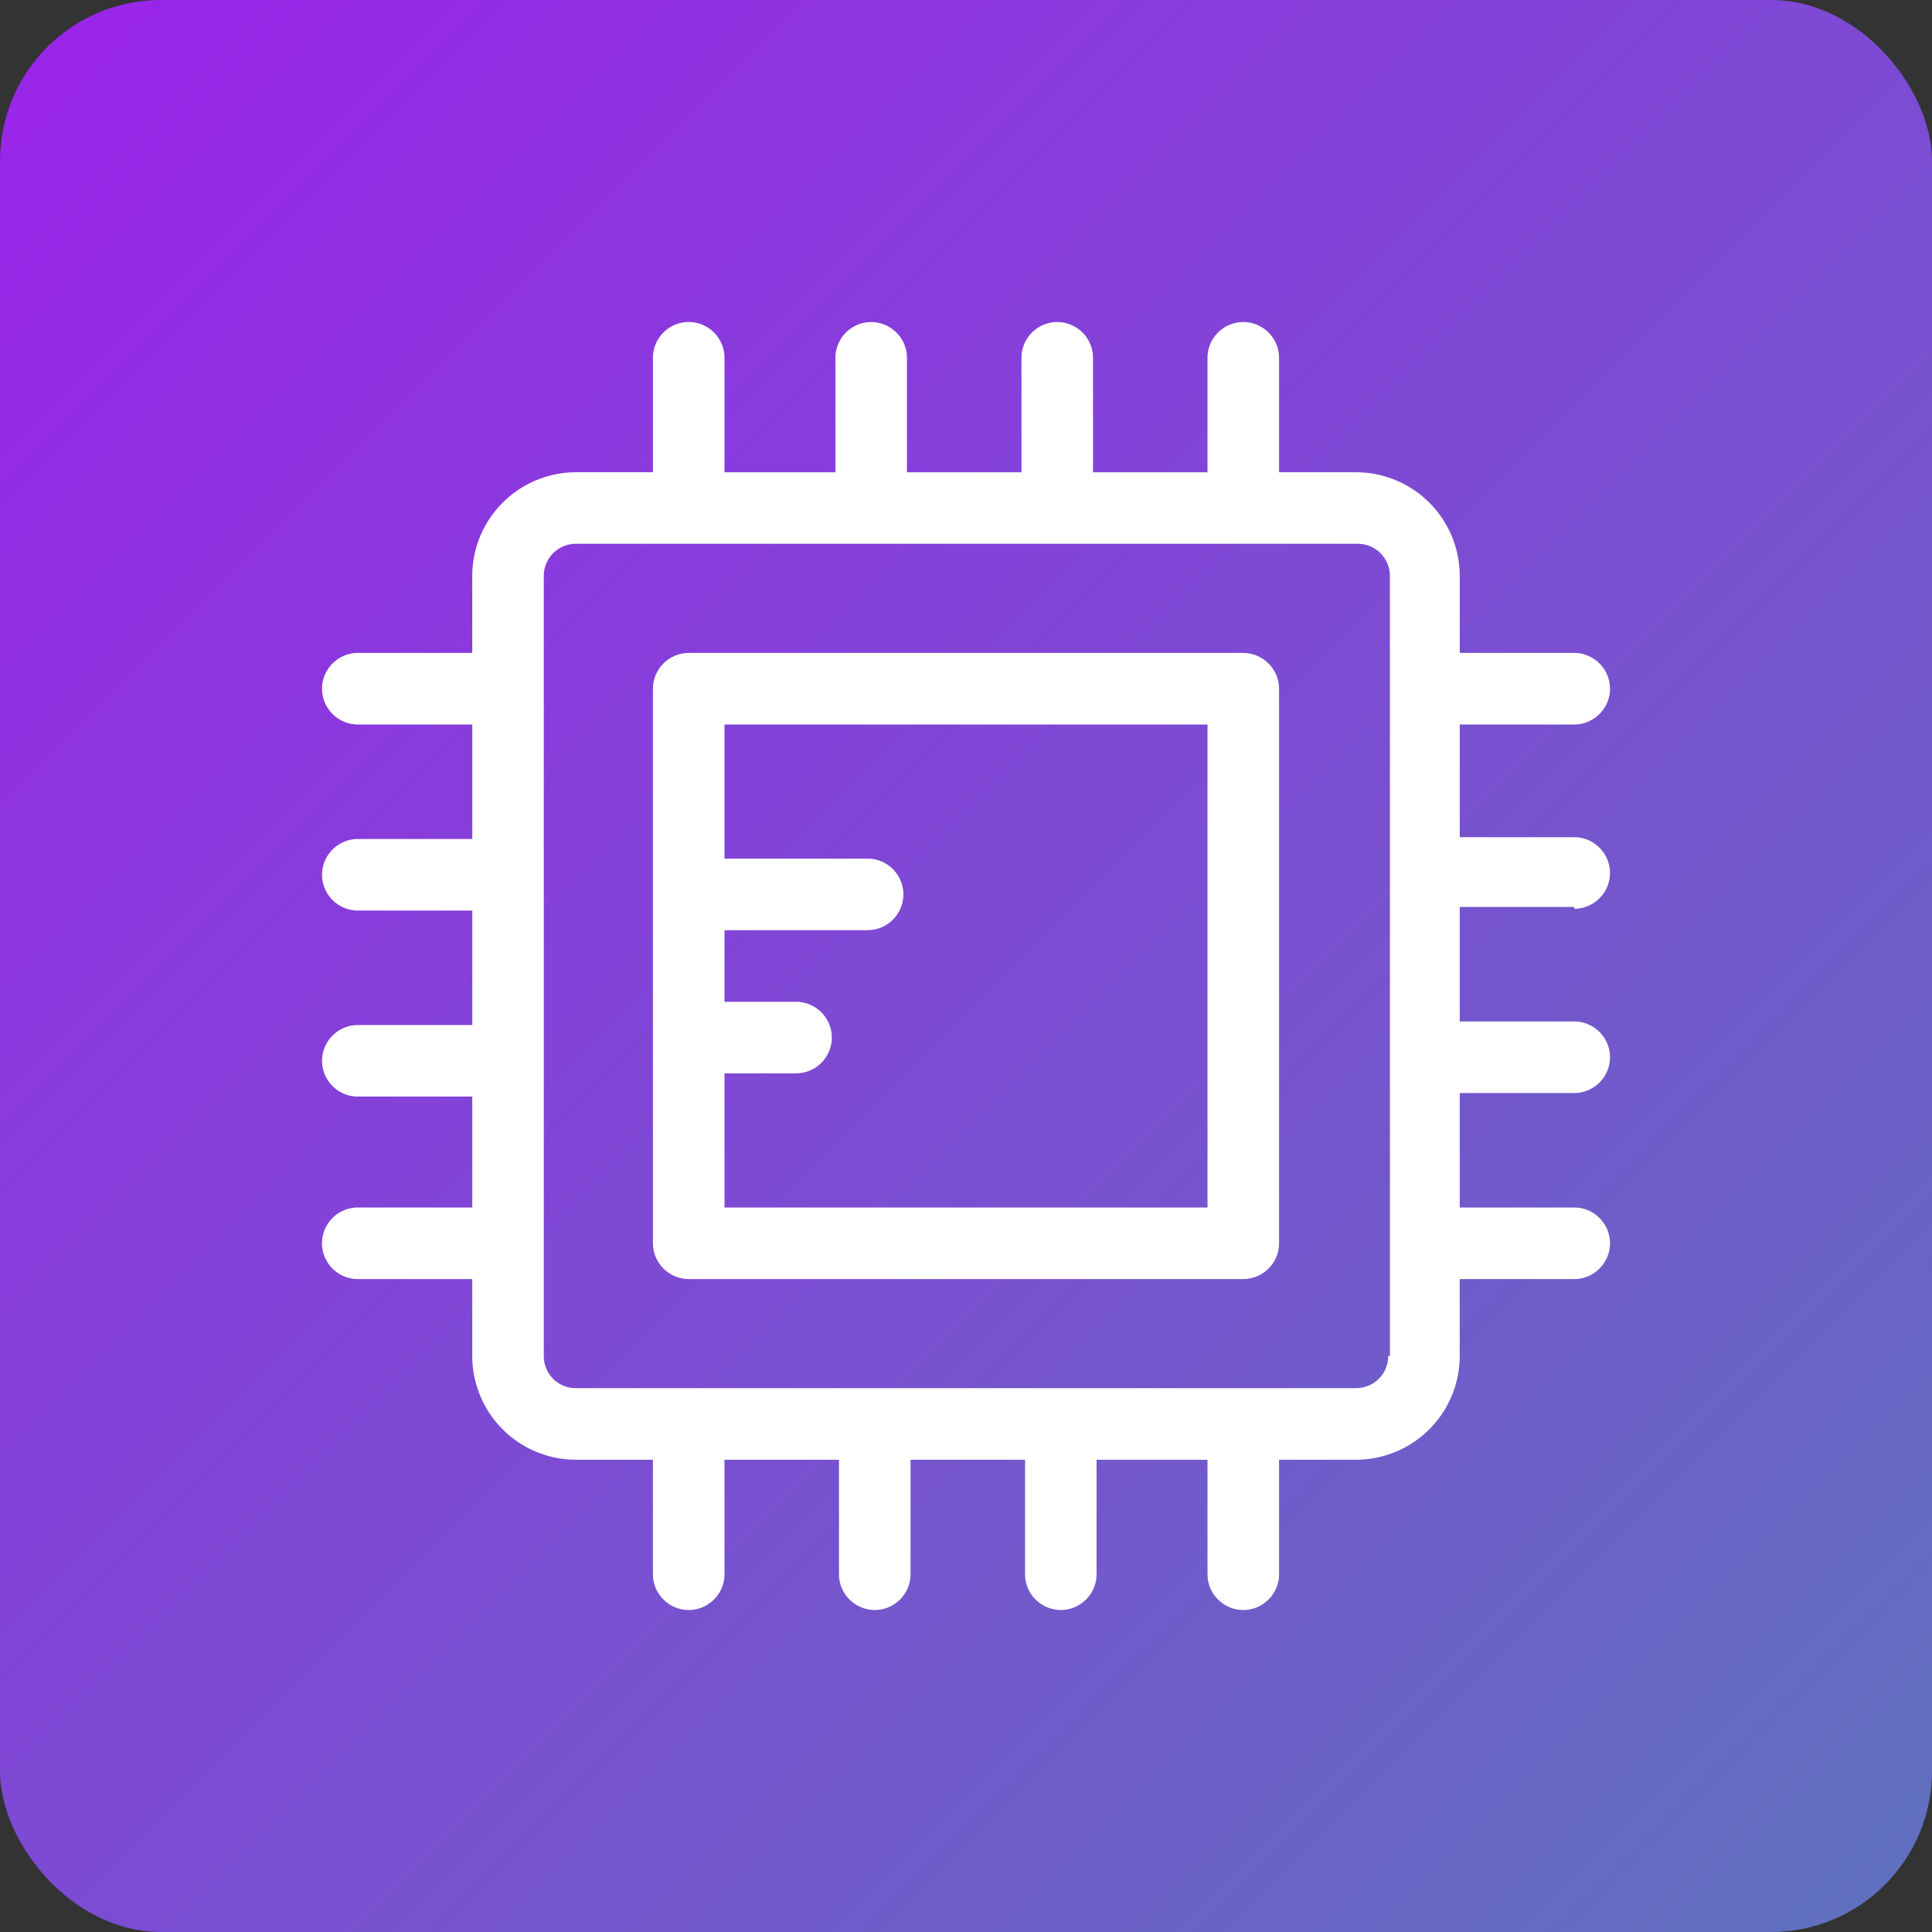
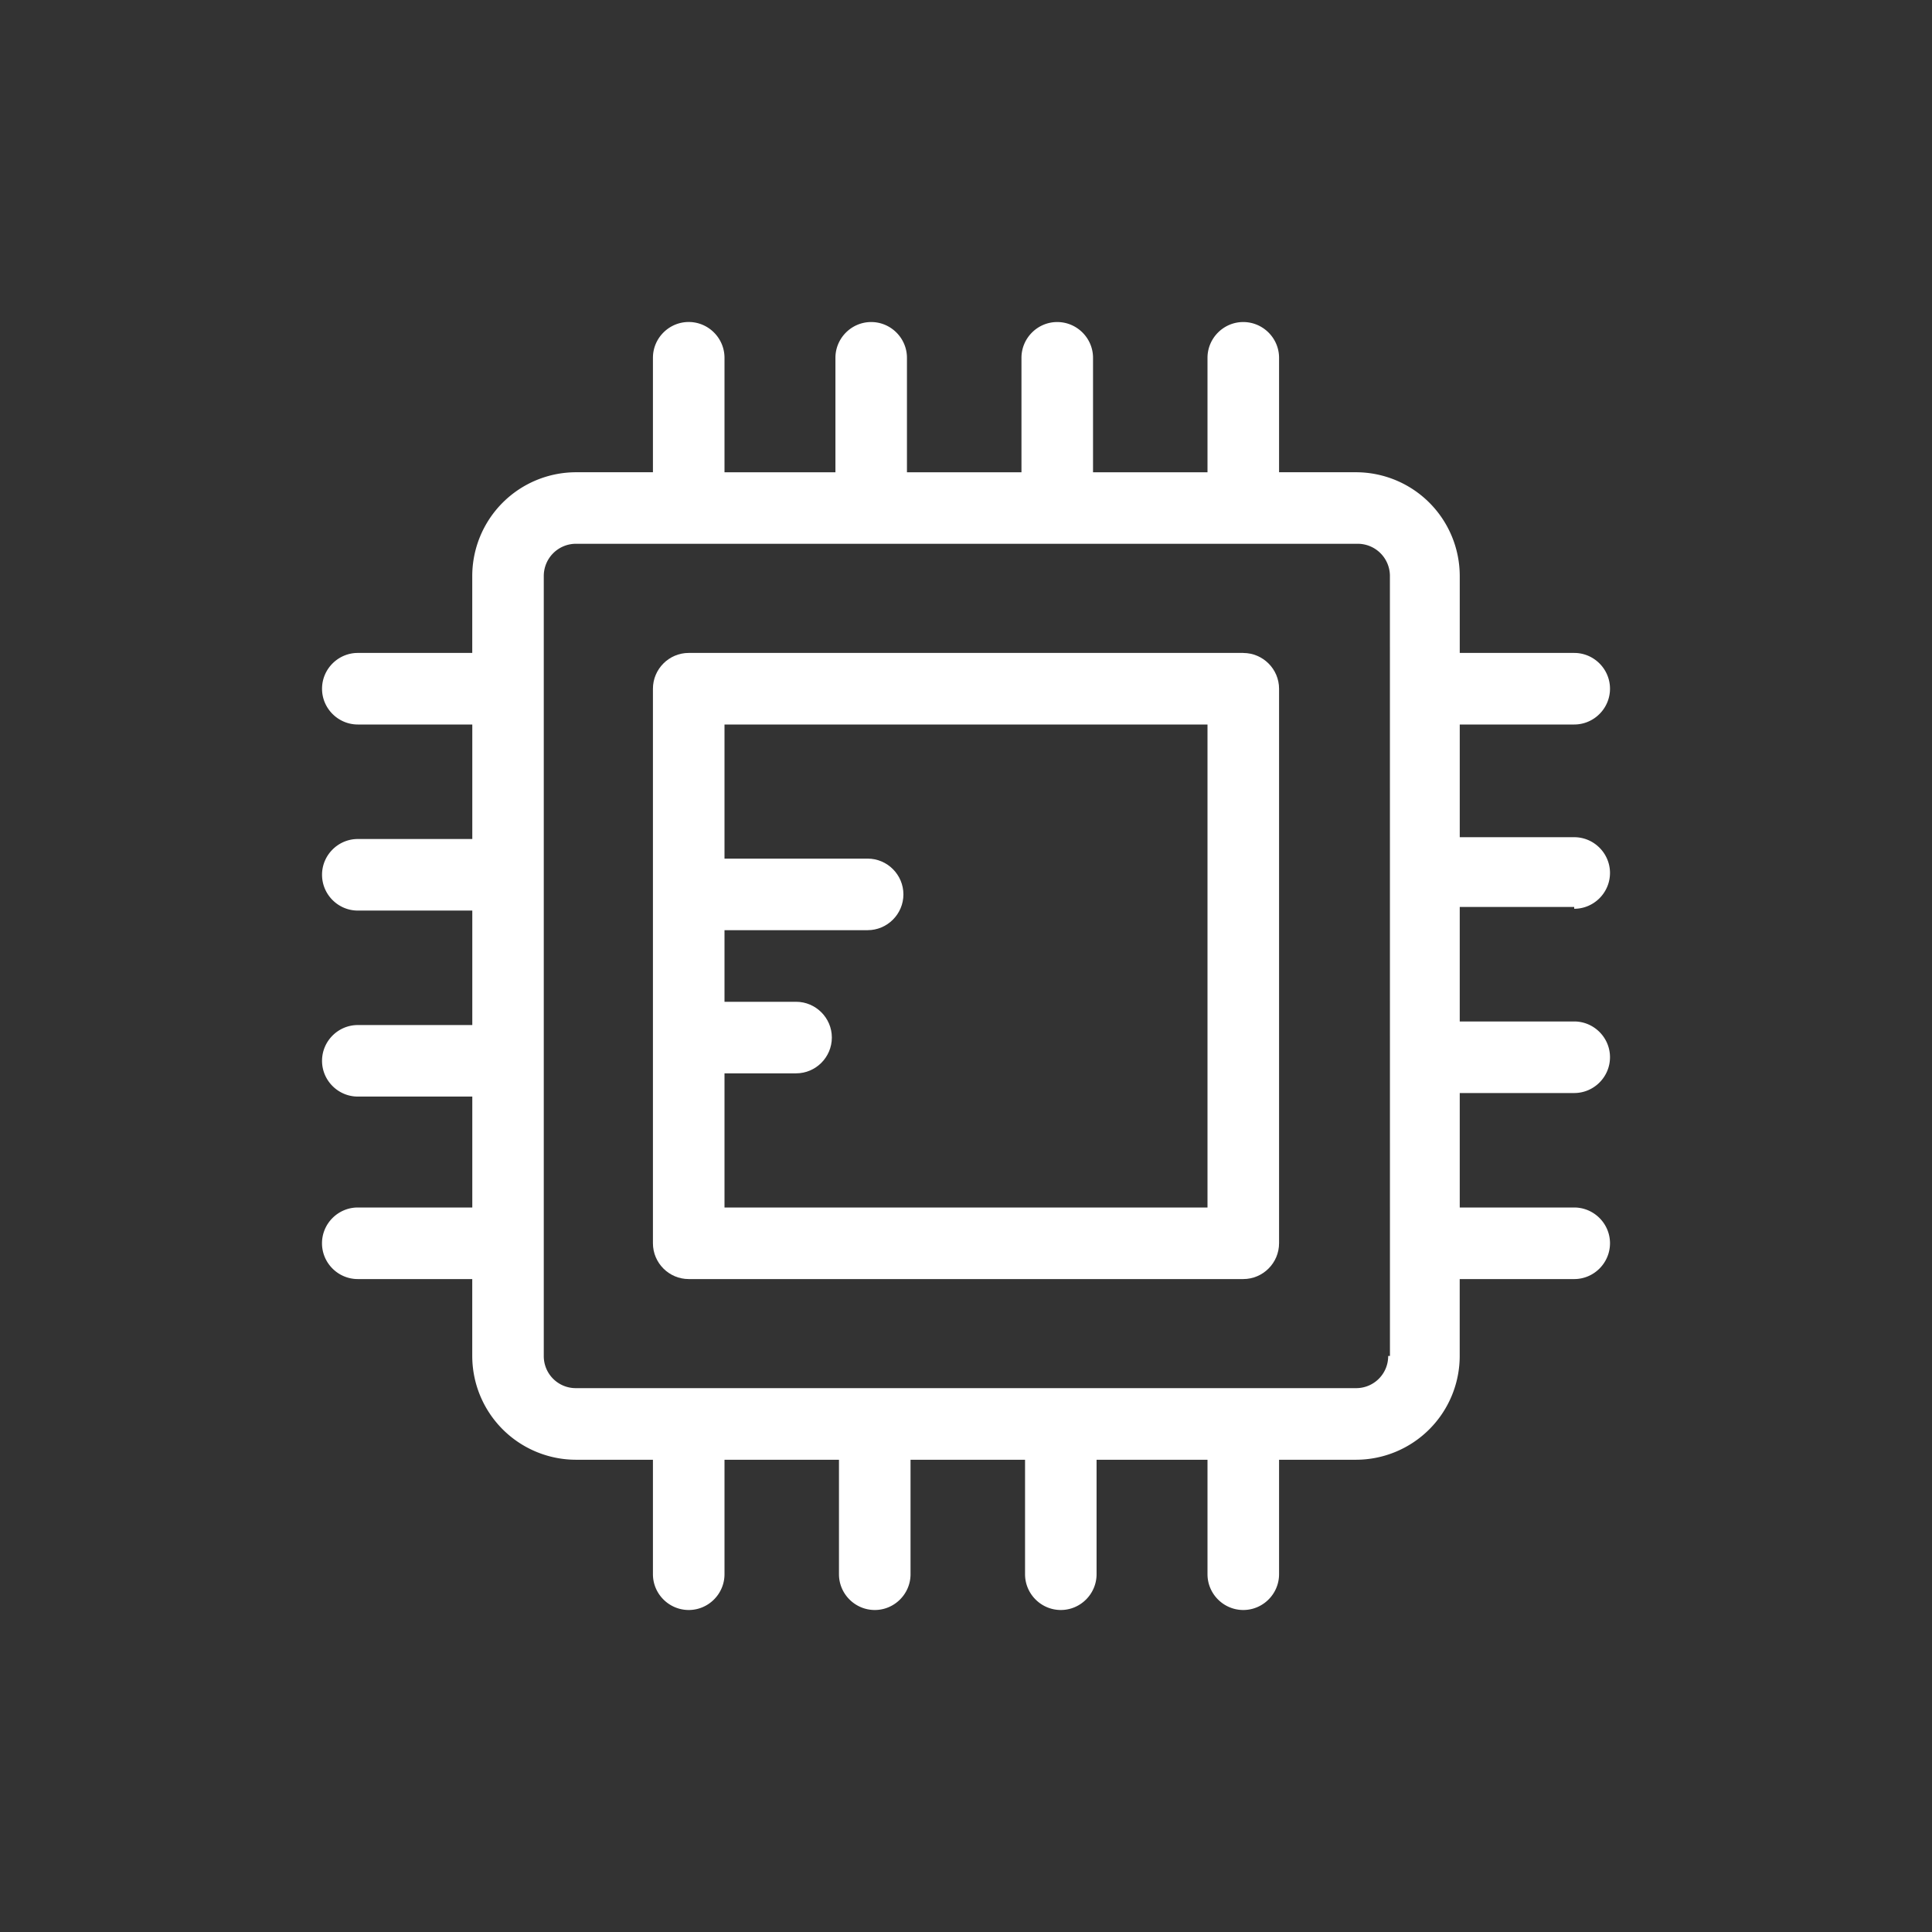
<svg xmlns="http://www.w3.org/2000/svg" width="48" height="48" fill="none">
  <rect width="100%" height="100%" fill="#333333" stroke="none" />
-   <rect width="48" height="48" fill="url(#a)" rx="4" />
  <g fill="#fff" clip-path="url(#b)">
    <path d="M30.89 16.222H17.11c-.488 0-.888.4-.888.889v13.778c0 .489.4.889.889.889h13.777c.49 0 .89-.4.89-.89V17.112c0-.489-.4-.889-.89-.889M30 30H18v-3.333h1.778c.49 0 .889-.4.889-.89 0-.488-.4-.888-.889-.888H18V23.11h3.556c.489 0 .889-.4.889-.889s-.4-.889-.889-.889H18V18h12z" />
    <path d="M40 21.689c0-.489-.4-.889-.889-.889h-2.844V18h2.844c.489 0 .889-.4.889-.889s-.4-.889-.889-.889h-2.844v-1.91a2.58 2.58 0 0 0-2.578-2.579h-1.911V8.89c0-.489-.4-.889-.89-.889-.488 0-.888.4-.888.889v2.844h-2.844V8.89c0-.489-.4-.889-.89-.889-.488 0-.888.4-.888.889v2.844h-2.845V8.89c0-.489-.4-.889-.889-.889-.488 0-.888.4-.888.889v2.844H18V8.89c0-.49-.4-.89-.889-.89s-.889.4-.889.889v2.844h-1.91a2.58 2.58 0 0 0-2.579 2.578v1.911H8.89c-.489 0-.889.4-.889.89 0 .488.4.888.889.888h2.844v2.845H8.89c-.489 0-.889.4-.889.888 0 .49.4.89.889.89h2.844v2.844H8.89c-.489 0-.889.4-.889.889 0 .488.4.888.889.888h2.844V30H8.89c-.49 0-.89.4-.89.889s.4.889.889.889h2.844v1.91a2.58 2.58 0 0 0 2.578 2.579h1.911v2.844c0 .489.4.889.89.889.488 0 .888-.4.888-.889v-2.844h2.844v2.844c0 .489.4.889.89.889.488 0 .888-.4.888-.889v-2.844h2.845v2.844c0 .489.4.889.889.889.488 0 .888-.4.888-.889v-2.844H30v2.844c0 .489.4.889.889.889s.889-.4.889-.889v-2.844h1.91a2.58 2.58 0 0 0 2.578-2.578v-1.911h2.845c.489 0 .889-.4.889-.89 0-.488-.4-.888-.89-.888h-2.843v-2.844h2.844c.489 0 .889-.4.889-.89 0-.488-.4-.888-.89-.888h-2.843v-2.845h2.844v.045c.489 0 .889-.4.889-.89m-5.467 12h-.044a.795.795 0 0 1-.8.8H14.31a.794.794 0 0 1-.8-.8V14.31a.8.8 0 0 1 .8-.8h19.422a.8.8 0 0 1 .8.8z" />
  </g>
  <defs>
    <linearGradient id="a" x1="48" x2="0" y1="48" y2="0" gradientUnits="userSpaceOnUse">
      <stop stop-color="#5F72BD" />
      <stop offset="1" stop-color="#9B23EA" />
    </linearGradient>
    <clipPath id="b">
      <path fill="#fff" d="M8 8h32v32H8z" />
    </clipPath>
  </defs>
</svg>